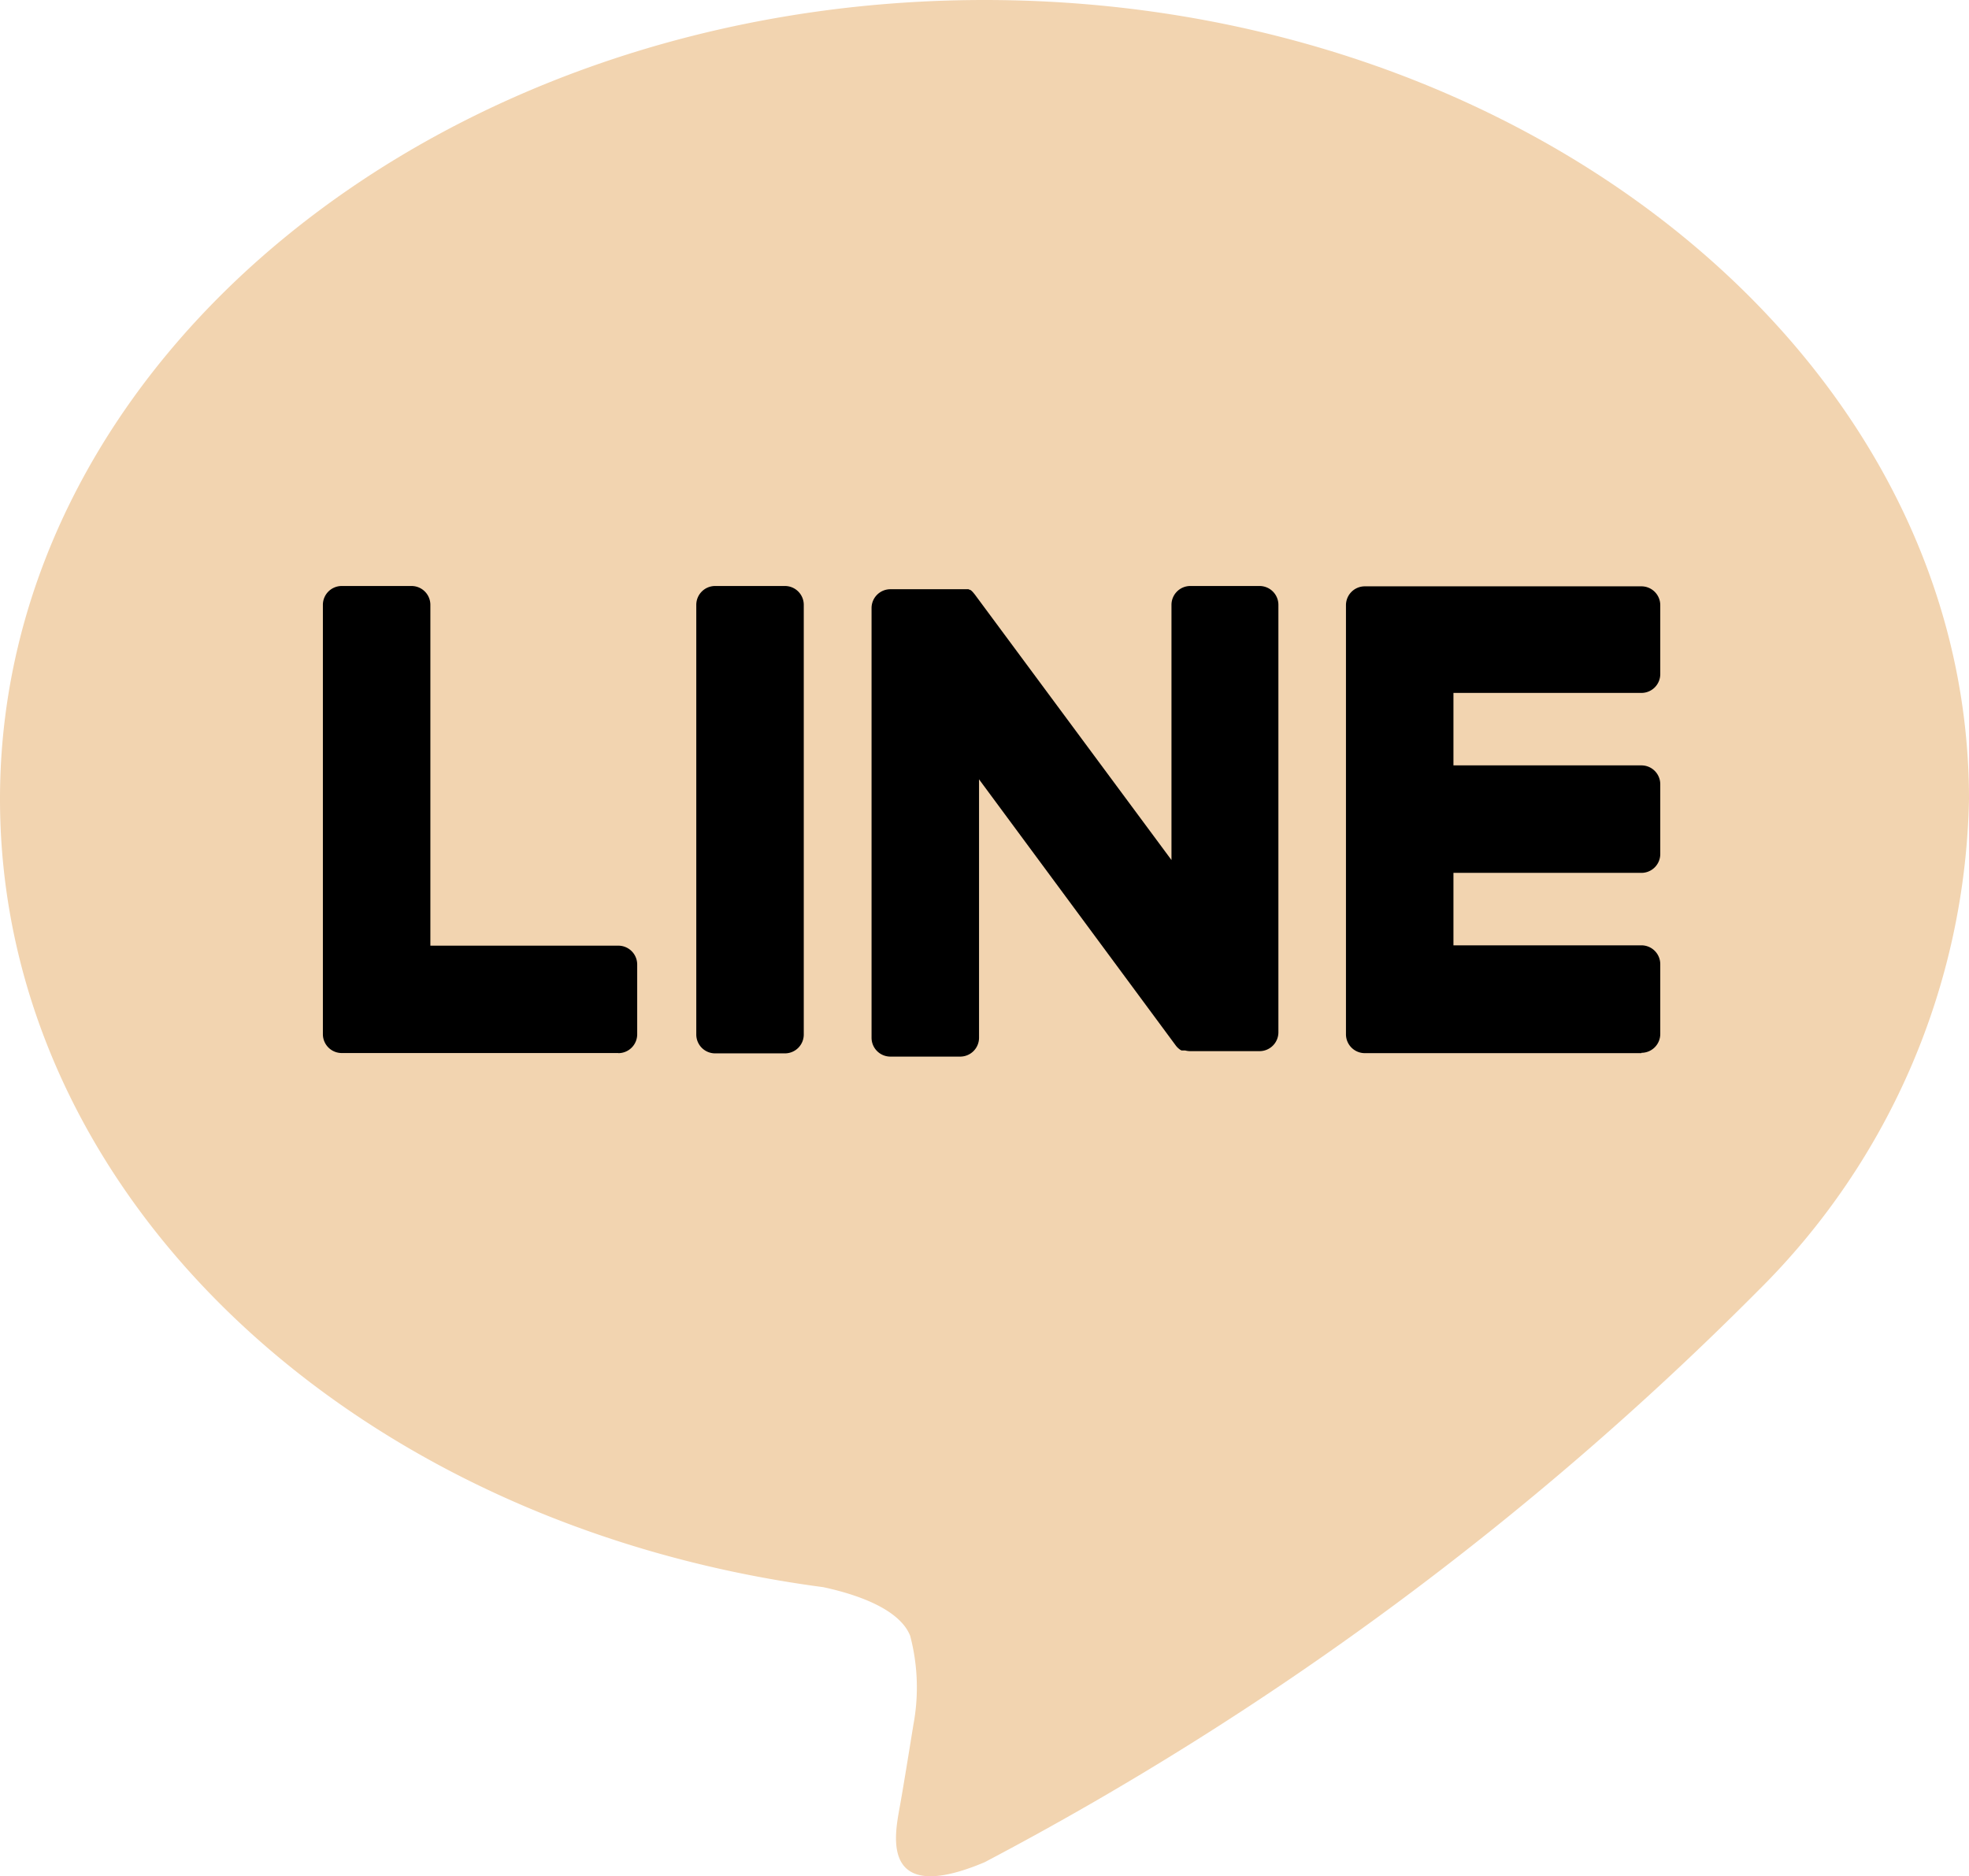
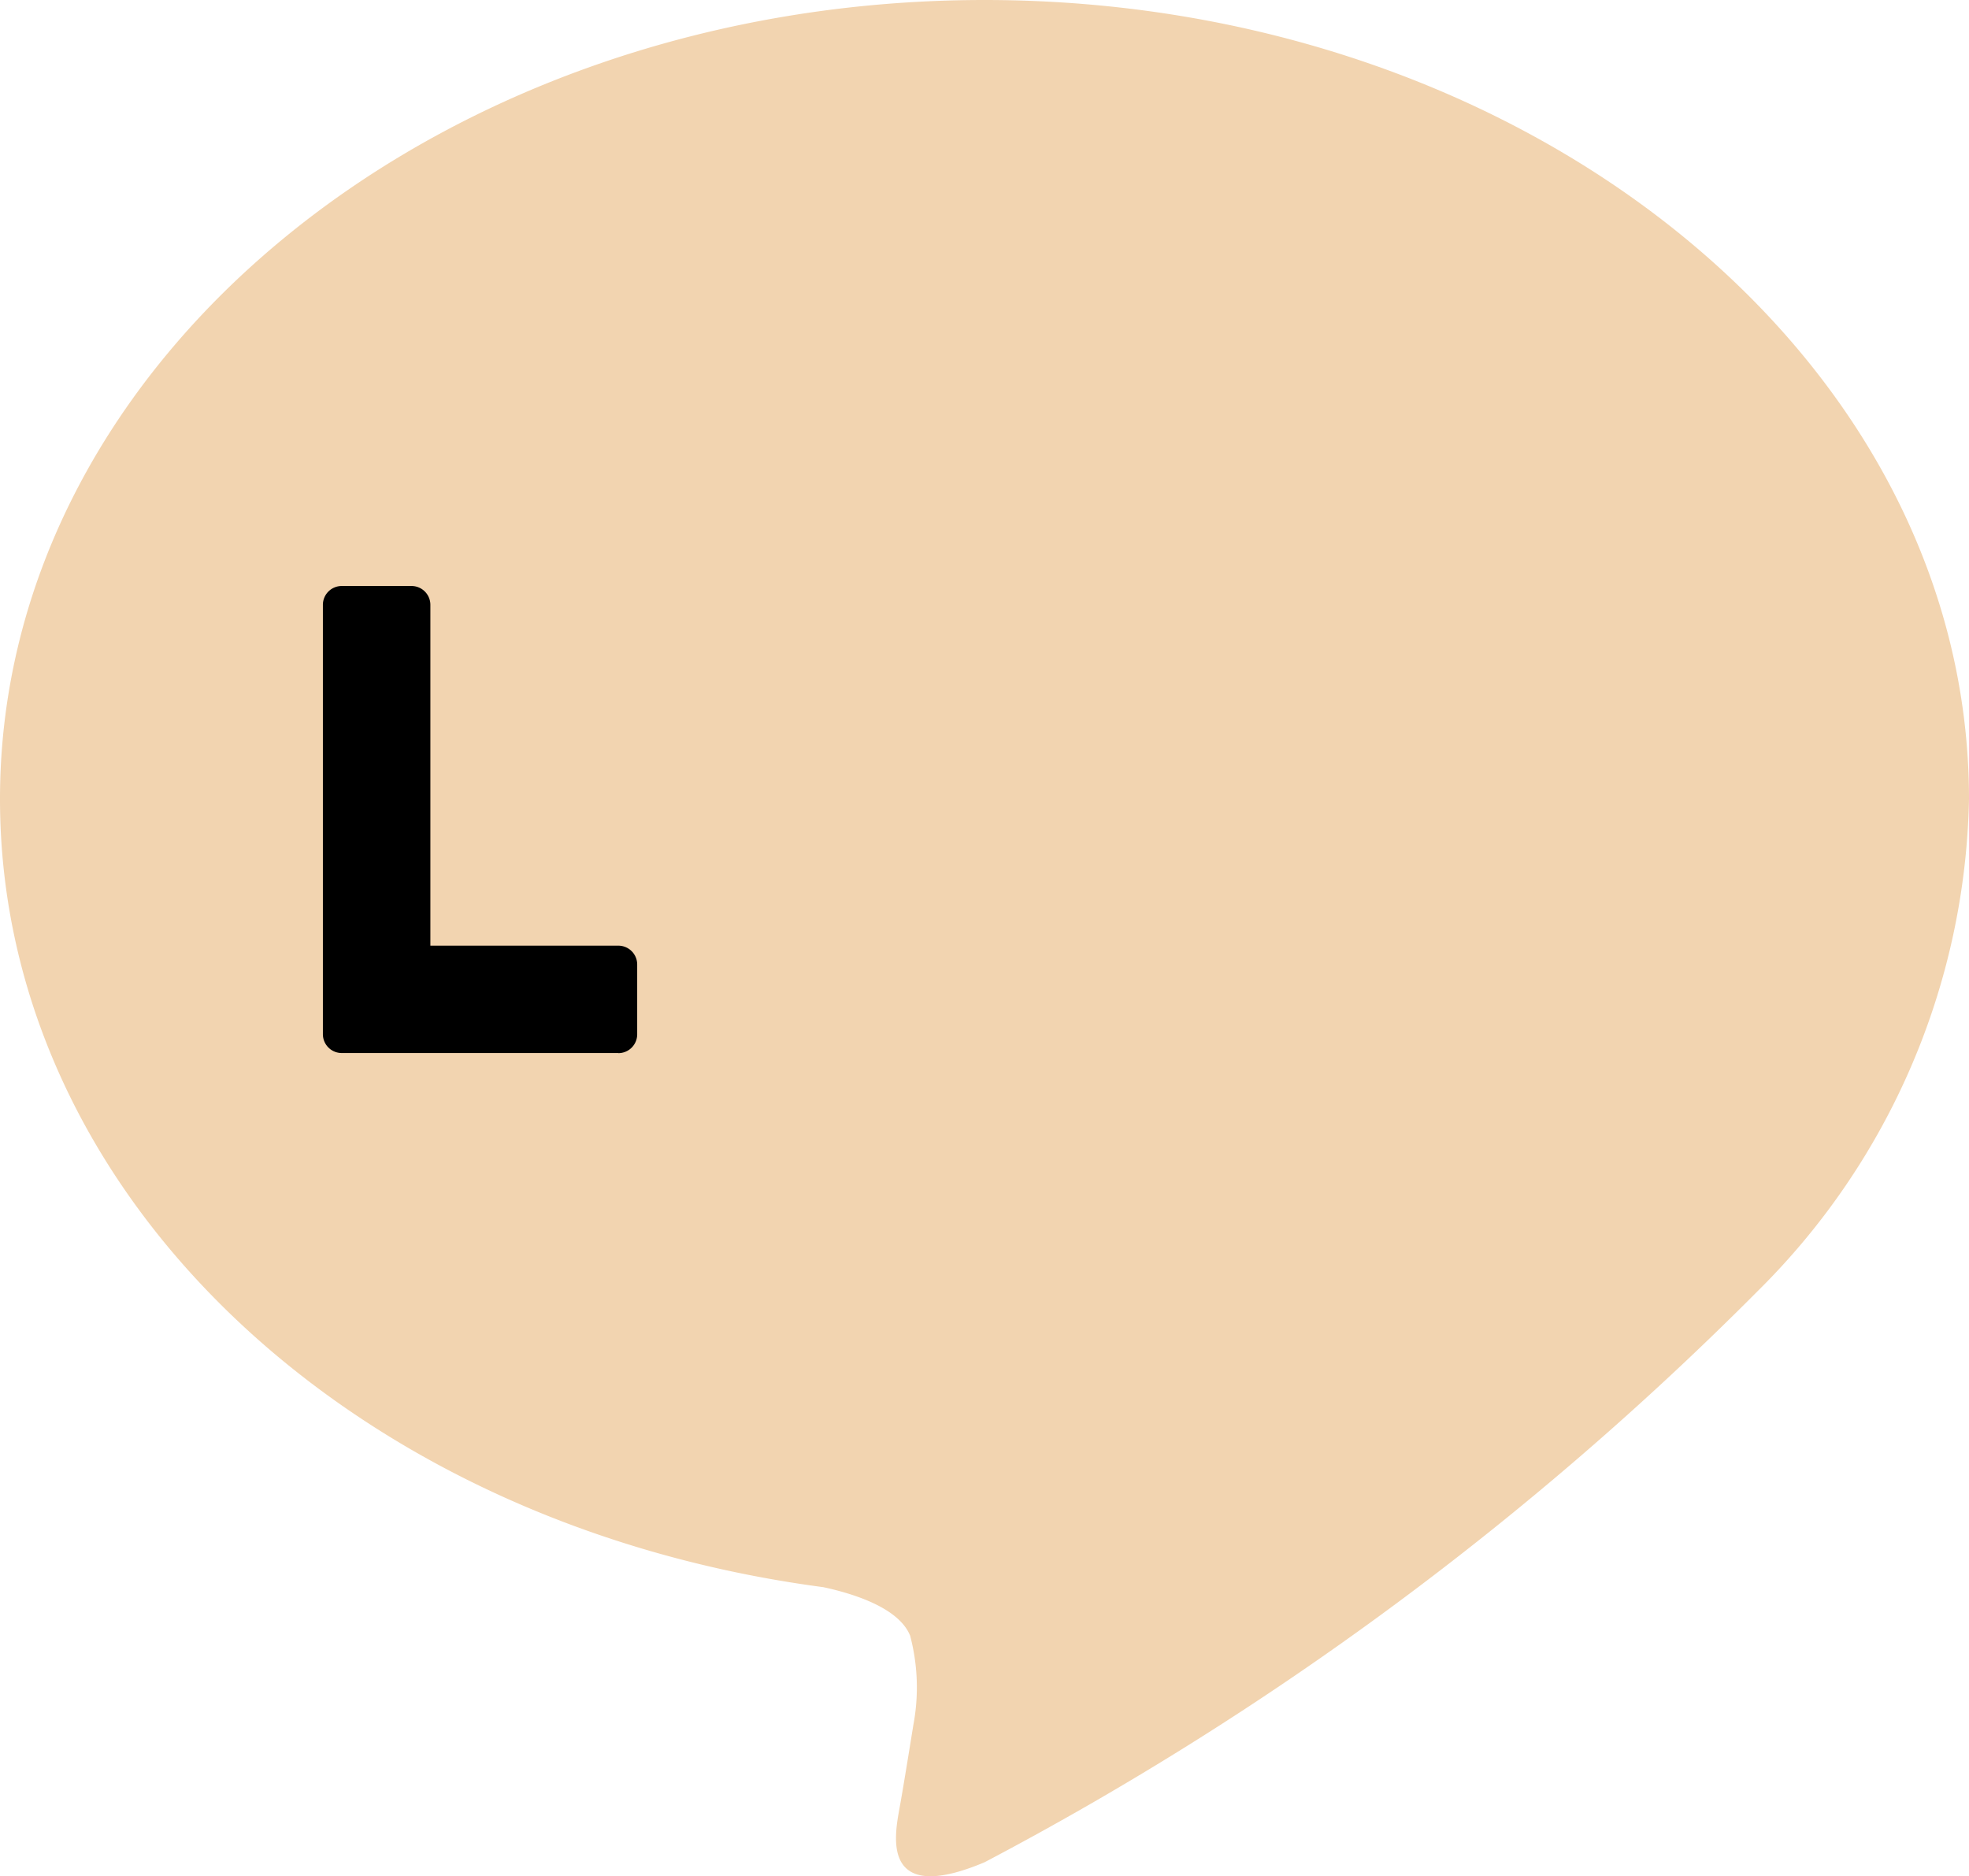
<svg xmlns="http://www.w3.org/2000/svg" id="Group_10487" data-name="Group 10487" width="17.66" height="16.827" viewBox="0 0 17.66 16.827">
  <defs>
    <clipPath id="clip-path">
      <rect id="Rectangle_4817" data-name="Rectangle 4817" width="17.66" height="16.827" />
    </clipPath>
  </defs>
  <g id="Group_10476" data-name="Group 10476" clip-path="url(#clip-path)">
    <path id="Path_28913" data-name="Path 28913" d="M17.66,7.166C17.66,3.215,13.7,0,8.83,0S0,3.215,0,7.166c0,3.542,3.141,6.509,7.385,7.07.287.062.679.19.778.435a1.814,1.814,0,0,1,.029.8s-.1.623-.126.756c-.038.223-.177.873.765.476a28.511,28.511,0,0,0,6.938-5.127h0A6.376,6.376,0,0,0,17.66,7.166" fill="#f2d4b0" />
-     <path id="Path_28914" data-name="Path 28914" d="M148.522,67.7h-2.481a.169.169,0,0,1-.169-.169v0h0V63.682h0v0a.169.169,0,0,1,.169-.169h2.481a.169.169,0,0,1,.169.169V64.3a.169.169,0,0,1-.169.169h-1.686v.65h1.686a.169.169,0,0,1,.169.169v.626a.169.169,0,0,1-.169.169h-1.686v.65h1.686a.169.169,0,0,1,.169.169v.626a.169.169,0,0,1-.169.169" transform="translate(-133.8 -58.254)" />
    <path id="Path_28915" data-name="Path 28915" d="M37.648,67.7a.169.169,0,0,0,.169-.169v-.626a.169.169,0,0,0-.169-.169H35.962V63.679a.169.169,0,0,0-.169-.169h-.626a.169.169,0,0,0-.169.169v3.851h0v0a.169.169,0,0,0,.169.169h2.481Z" transform="translate(-32.102 -58.254)" />
-     <path id="Path_28916" data-name="Path 28916" d="M76.246,63.51H75.62a.169.169,0,0,0-.169.169v3.854a.169.169,0,0,0,.169.169h.626a.169.169,0,0,0,.169-.169V63.679a.169.169,0,0,0-.169-.169" transform="translate(-69.206 -58.254)" />
-     <path id="Path_28917" data-name="Path 28917" d="M97.859,63.51h-.626a.169.169,0,0,0-.169.169v2.289L95.3,63.586l-.014-.017h0l-.01-.011,0,0-.009-.008,0,0-.009-.006-.005,0-.009-.005-.005,0-.01,0-.006,0-.01,0-.006,0-.01,0h-.654a.169.169,0,0,0-.169.169v3.854a.169.169,0,0,0,.169.169h.626a.169.169,0,0,0,.169-.169V65.244L97.1,67.628a.17.17,0,0,0,.043.042h0l.011.006,0,0,.008,0,.008,0,.005,0,.012,0h0a.172.172,0,0,0,.044.006h.623a.169.169,0,0,0,.169-.169V63.679a.169.169,0,0,0-.169-.169" transform="translate(-86.557 -58.254)" />
  </g>
</svg>